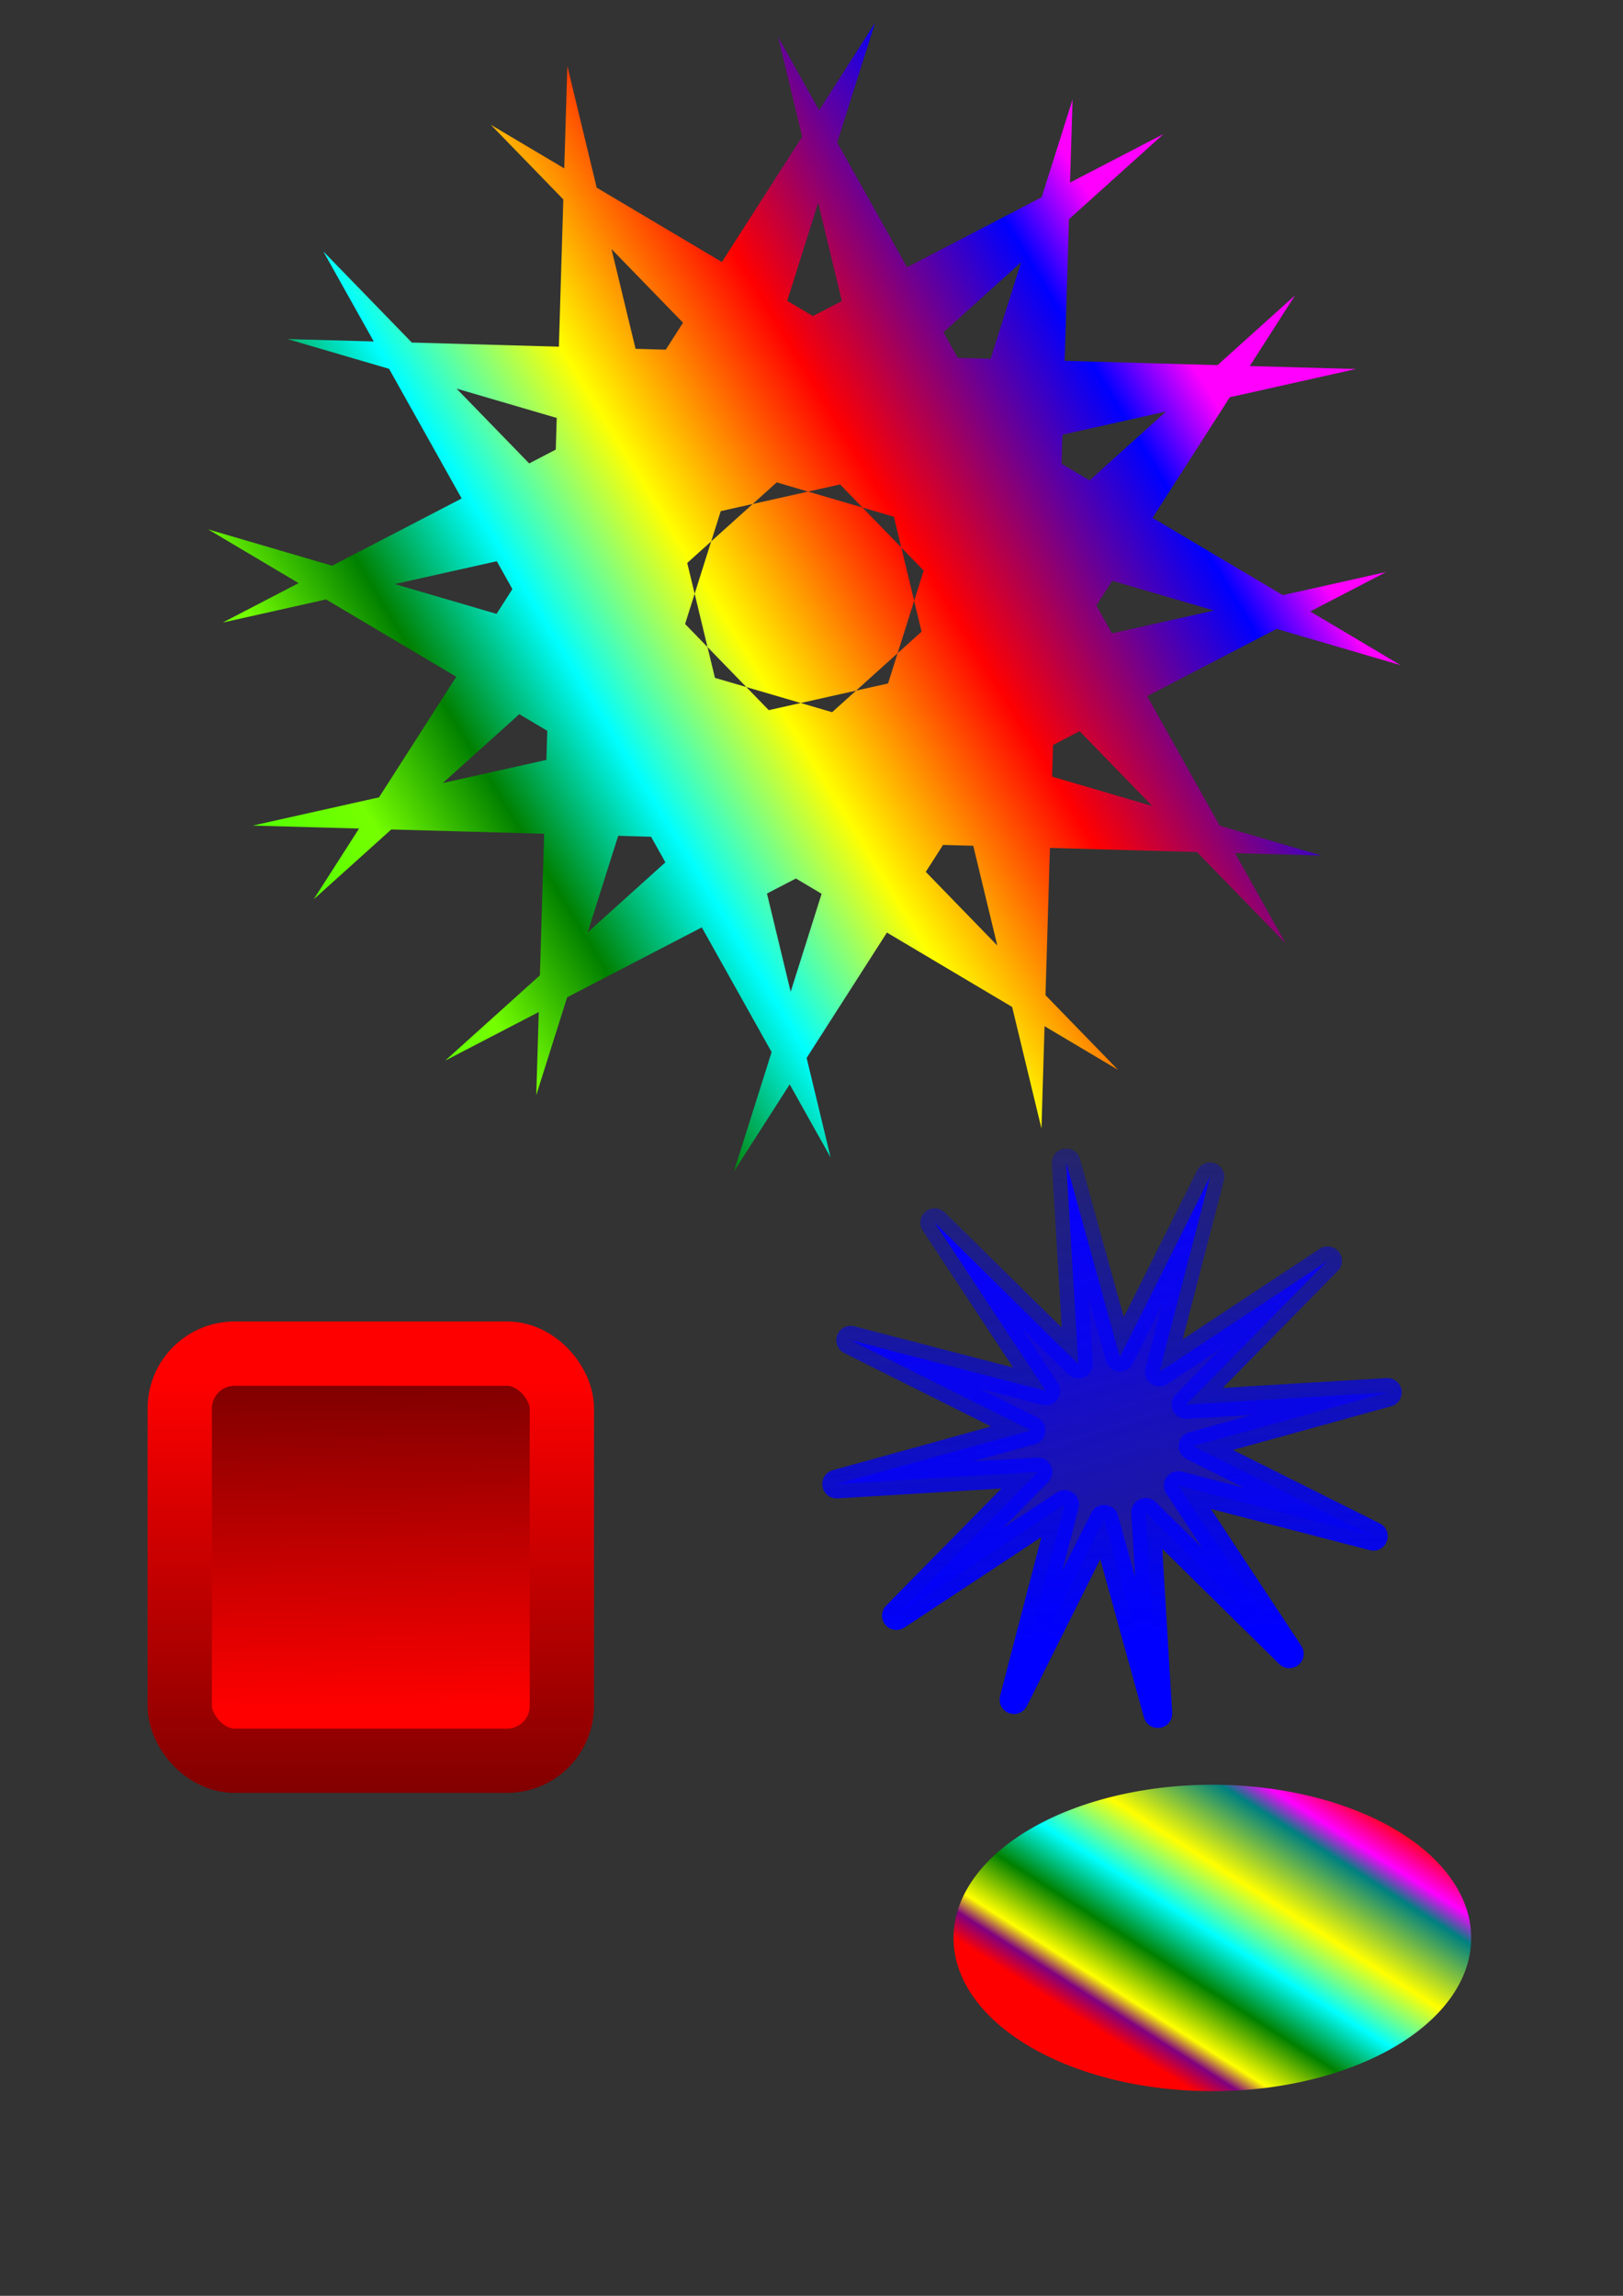
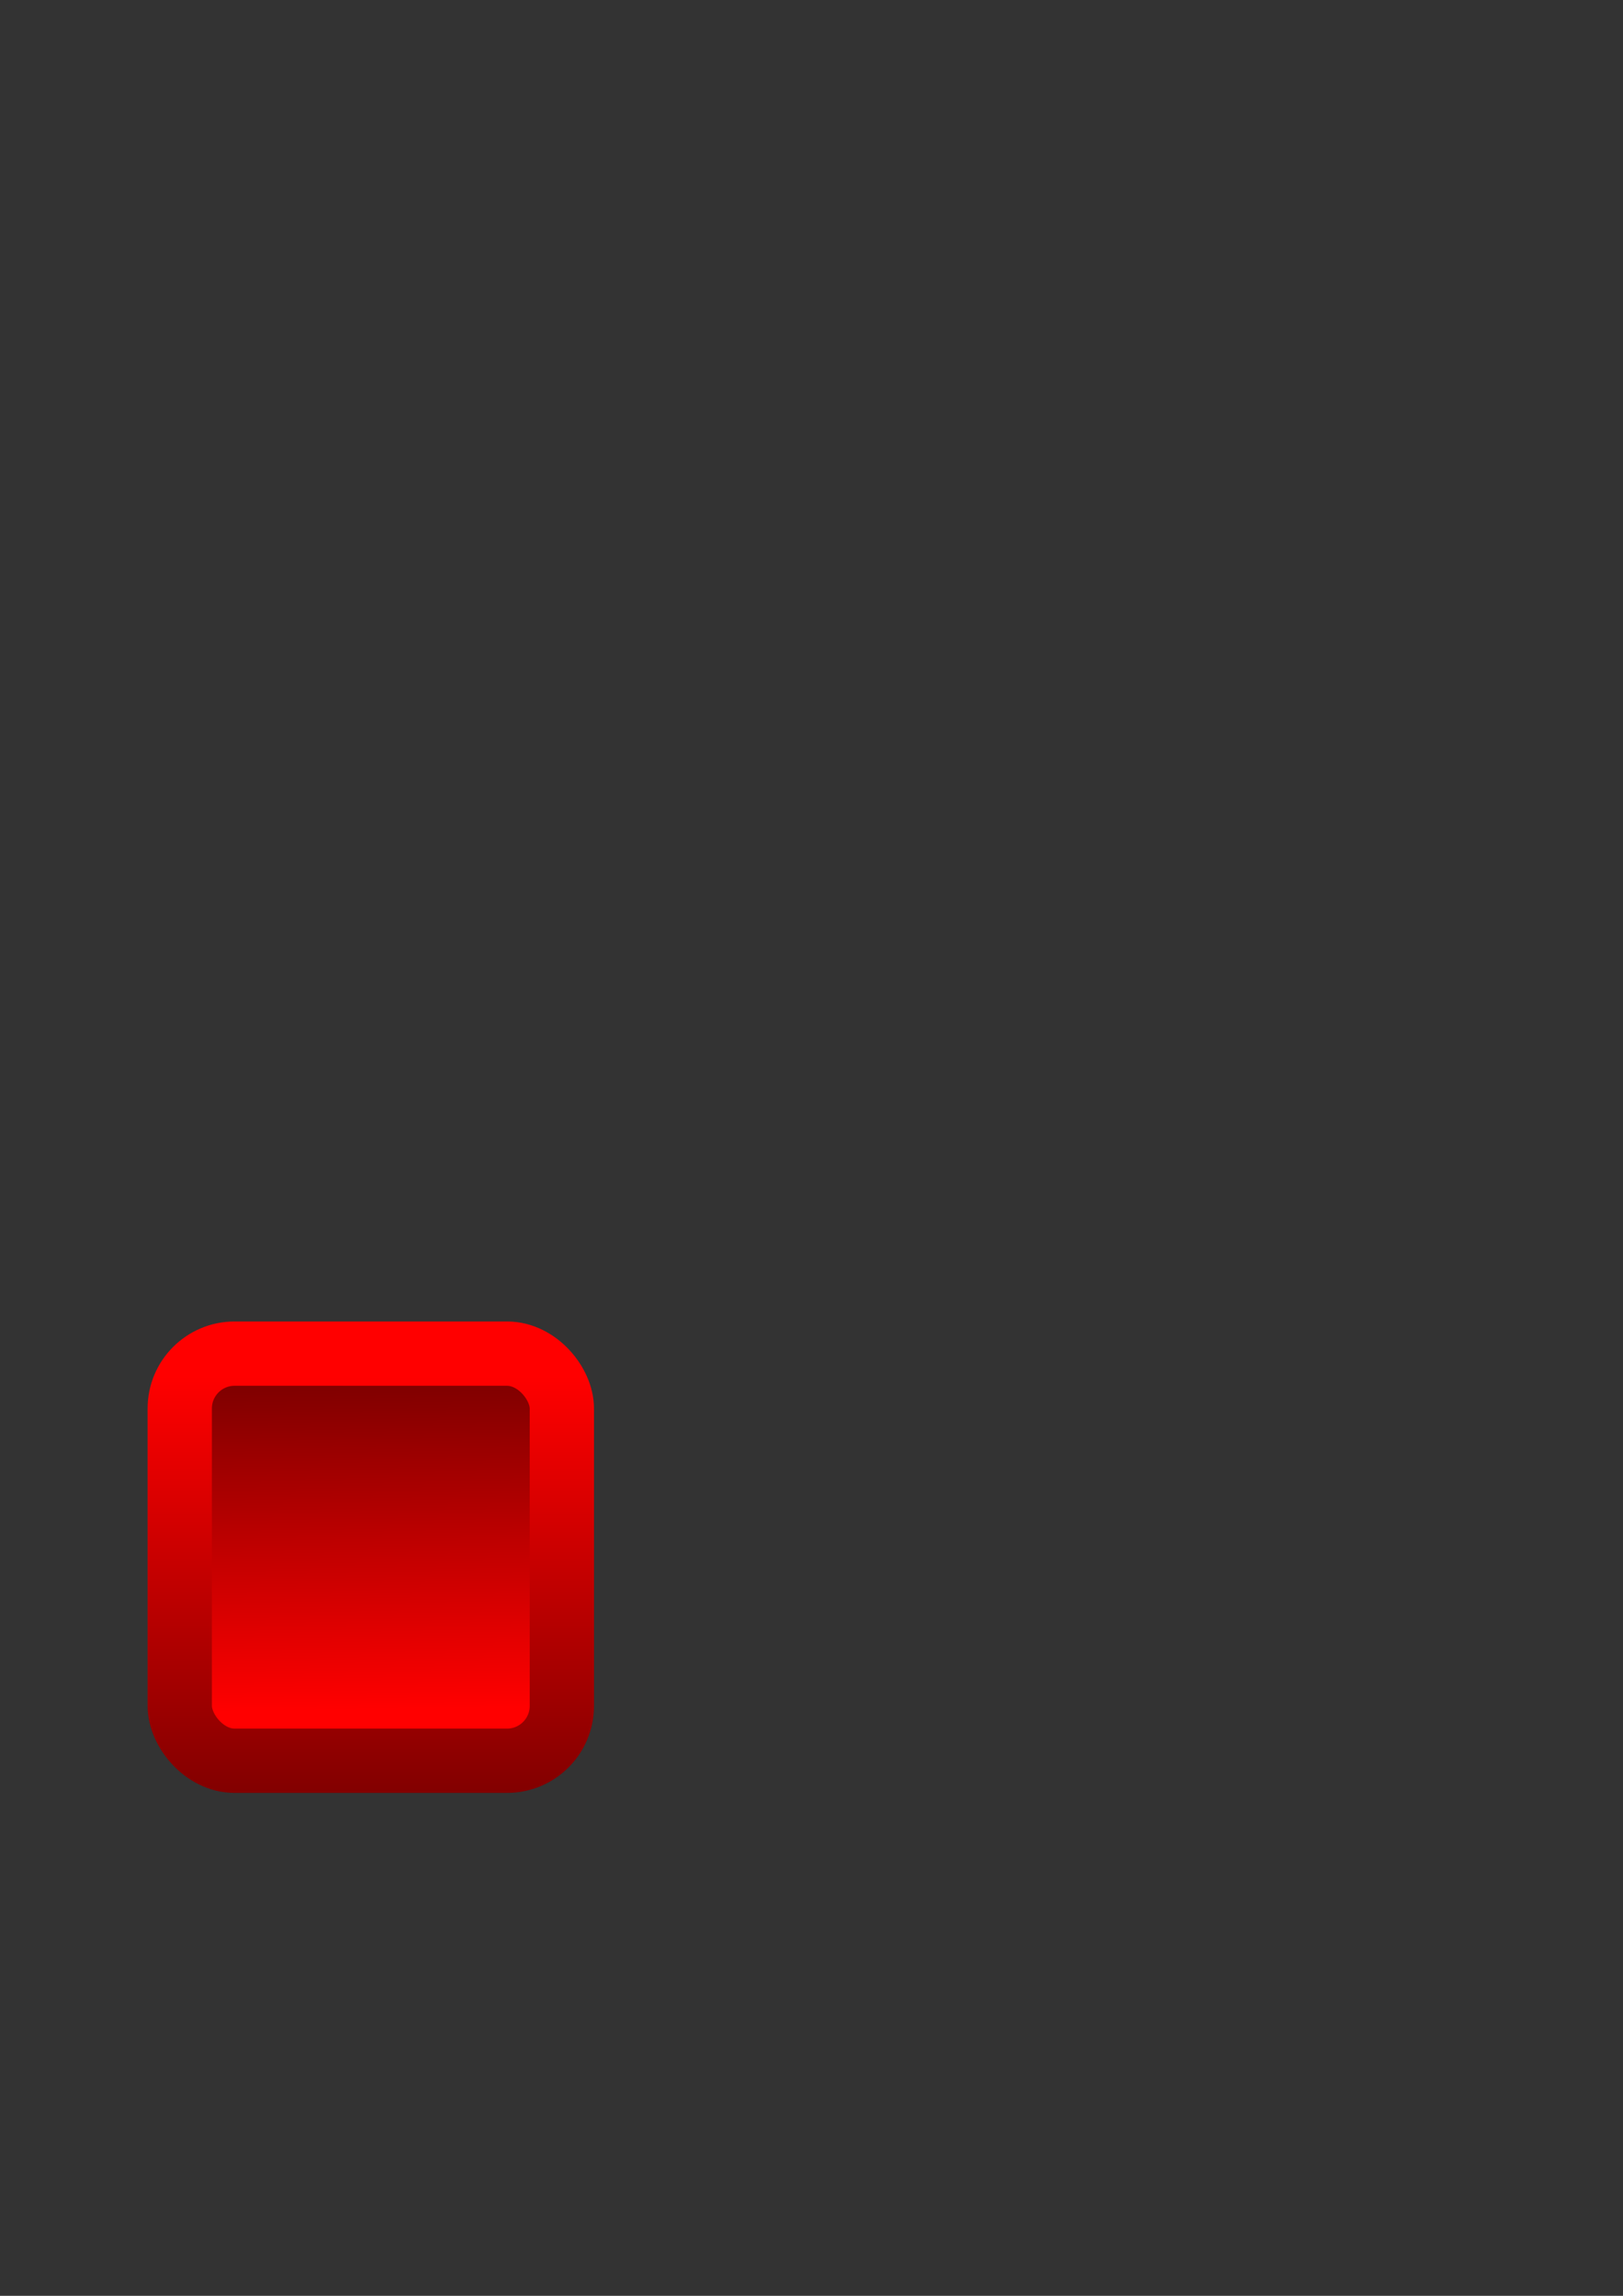
<svg xmlns="http://www.w3.org/2000/svg" xmlns:ns1="http://www.inkscape.org/namespaces/inkscape" xmlns:ns2="http://sodipodi.sourceforge.net/DTD/sodipodi-0.dtd" xmlns:xlink="http://www.w3.org/1999/xlink" width="744.094" height="1052.362" id="svg2" version="1.1" ns1:version="0.48.4 r9939" ns2:docname="Nowy dokument 1">
  <rect width="100%" height="100%" fill="#333333" stroke="none" />
  <defs id="defs4">
    <linearGradient ns1:collect="always" id="linearGradient3955">
      <stop style="stop-color:#0b00ff;stop-opacity:1;" offset="0" id="stop3957" />
      <stop style="stop-color:#0b00ff;stop-opacity:0;" offset="1" id="stop3959" />
    </linearGradient>
    <linearGradient ns1:collect="always" id="linearGradient3939">
      <stop style="stop-color:#0000ff;stop-opacity:1;" offset="0" id="stop3941" />
      <stop style="stop-color:#0000ff;stop-opacity:0;" offset="1" id="stop3943" />
    </linearGradient>
    <linearGradient ns1:collect="always" id="linearGradient3901">
      <stop style="stop-color:#ff0000;stop-opacity:1" offset="0" id="stop3903" />
      <stop style="stop-color:#800000;stop-opacity:1" offset="1" id="stop3905" />
    </linearGradient>
    <linearGradient ns1:collect="always" id="linearGradient3893">
      <stop style="stop-color:#800000;stop-opacity:1" offset="0" id="stop3895" />
      <stop style="stop-color:#ff0000;stop-opacity:1" offset="1" id="stop3897" />
    </linearGradient>
    <linearGradient ns1:collect="always" id="linearGradient3811">
      <stop style="stop-color:#00ff00;stop-opacity:1;" offset="0" id="stop3813" />
      <stop id="stop3825" offset="0.246" style="stop-color:#75ff00;stop-opacity:1;" />
      <stop style="stop-color:#008000;stop-opacity:1" offset="0.332" id="stop3829" />
      <stop id="stop3831" offset="0.422" style="stop-color:#00ffff;stop-opacity:1" />
      <stop id="stop3823" offset="0.531" style="stop-color:#ffff00;stop-opacity:1" />
      <stop id="stop3821" offset="0.669" style="stop-color:#ff0000;stop-opacity:1" />
      <stop id="stop3819" offset="0.842" style="stop-color:#0000ff;stop-opacity:1" />
      <stop style="stop-color:#ff00ff;stop-opacity:1" offset="0.902" id="stop3827" />
      <stop style="stop-color:#ff00ff;stop-opacity:1" offset="1" id="stop3815" />
    </linearGradient>
    <linearGradient id="linearGradient3025">
      <stop style="stop-color:#800080;stop-opacity:1;" offset="0" id="stop3027" />
      <stop style="stop-color:#00ff00;stop-opacity:1" offset="1" id="stop3029" />
    </linearGradient>
    <linearGradient id="linearGradient2997">
      <stop style="stop-color:#ff0000;stop-opacity:1;" offset="0" id="stop2999" />
      <stop id="stop3021" offset="0.049" style="stop-color:#800080;stop-opacity:1" />
      <stop id="stop3017" offset="0.088" style="stop-color:#ffff00;stop-opacity:1" />
      <stop id="stop3009" offset="0.191" style="stop-color:#008000;stop-opacity:1" />
      <stop style="stop-color:#00ffff;stop-opacity:1" offset="0.292" id="stop3013" />
      <stop id="stop3005" offset="0.412" style="stop-color:#ffff00;stop-opacity:1" />
      <stop style="stop-color:#008080;stop-opacity:1" offset="0.557" id="stop3007" />
      <stop id="stop3019" offset="0.605" style="stop-color:#ff00ff;stop-opacity:1" />
      <stop id="stop3015" offset="0.687" style="stop-color:#ff0000;stop-opacity:1" />
      <stop id="stop3011" offset="0.767" style="stop-color:#ffff00;stop-opacity:1" />
      <stop style="stop-color:#00ff00;stop-opacity:1" offset="1" id="stop3001" />
    </linearGradient>
    <linearGradient ns1:collect="always" xlink:href="#linearGradient2997" id="linearGradient3003" x1="180" y1="568.076" x2="617.143" y2="-51.924" gradientUnits="userSpaceOnUse" spreadMethod="pad" />
    <linearGradient ns1:collect="always" xlink:href="#linearGradient3811" id="linearGradient3817" x1="-20" y1="269.505" x2="946.548" y2="-296.639" gradientUnits="userSpaceOnUse" />
    <linearGradient ns1:collect="always" xlink:href="#linearGradient3893" id="linearGradient3899" x1="557.143" y1="1526.648" x2="565.714" y2="2120.934" gradientUnits="userSpaceOnUse" gradientTransform="matrix(0.233,0,0,0.251,39.779,251.337)" />
    <linearGradient ns1:collect="always" xlink:href="#linearGradient3901" id="linearGradient3907" x1="357.143" y1="1512.362" x2="357.143" y2="2286.648" gradientUnits="userSpaceOnUse" gradientTransform="matrix(0.233,0,0,0.251,39.779,251.337)" />
    <linearGradient ns1:collect="always" xlink:href="#linearGradient3939" id="linearGradient3945" x1="433.26" y1="745.598" x2="417.298" y2="455.089" gradientUnits="userSpaceOnUse" />
    <linearGradient ns1:collect="always" xlink:href="#linearGradient3955" id="linearGradient3961" x1="429.003" y1="555.265" x2="523.707" y2="860.009" gradientUnits="userSpaceOnUse" />
  </defs>
  <ns2:namedview id="base" pagecolor="#ffffff" bordercolor="#666666" borderopacity="1.0" ns1:pageopacity="0.0" ns1:pageshadow="2" ns1:zoom="0.35" ns1:cx="744.47695" ns1:cy="614.235" ns1:document-units="px" ns1:current-layer="layer1" showgrid="false" ns1:window-width="1280" ns1:window-height="962" ns1:window-x="-8" ns1:window-y="-8" ns1:window-maximized="1" />
  <g ns1:label="Layer 1" ns1:groupmode="layer" id="layer1">
-     <path ns2:type="arc" style="fill:url(#linearGradient3003);fill-opacity:1;fill-rule:nonzero;stroke:#000000;stroke-width:0;stroke-linecap:round;stroke-linejoin:round;stroke-miterlimit:4;stroke-opacity:1;stroke-dasharray:none;stroke-dashoffset:0" id="path2987" ns2:cx="554.28571" ns2:cy="568.07648" ns2:rx="374.28571" ns2:ry="244.28572" d="m 928.571,568.076 a 374.286,244.286 0 1 1 -748.571,0 374.286,244.286 0 1 1 748.571,0 z" transform="matrix(0.317,0,0,0.287,380.12,725.294)" />
-     <path ns2:type="star" style="fill:url(#linearGradient3817);fill-opacity:1;fill-rule:nonzero;stroke:#000000;stroke-width:0;stroke-linecap:round;stroke-linejoin:round;stroke-miterlimit:4;stroke-opacity:1;stroke-dasharray:none;stroke-dashoffset:0" id="path3809" ns2:sides="12" ns2:cx="591.42859" ns2:cy="15.219325" ns2:r1="450.97626" ns2:r2="464.97327" ns2:arg1="1.0021235" ns2:arg2="-2.5002713" ns1:flatsided="false" ns1:rounded="0" ns1:randomized="0" d="M 834.286,395.219 218.843,-262.953 611.749,465.738 407.846,-411.978 383.767,415.54 646.04,-446.536 211.429,258.076 869.601,-357.367 140.91,35.54 1018.626,-168.363 191.108,-192.442 1053.184,69.831 348.571,-364.781 964.014,293.392 571.108,-435.299 775.011,442.417 799.09,-385.101 536.817,476.974 971.429,-227.638 313.256,387.805 1041.947,-5.101 164.231,198.802 991.749,222.88 129.674,-39.392 z" transform="matrix(0.592,0,0,0.57,18.67,265.116)" />
    <rect style="fill:url(#linearGradient3899);fill-opacity:1;fill-rule:nonzero;stroke:url(#linearGradient3907);stroke-width:29.476;stroke-linecap:round;stroke-linejoin:round;stroke-miterlimit:4;stroke-opacity:1;stroke-dasharray:none;stroke-dashoffset:0" id="rect3865" width="175.182" height="186.61" x="82.409" y="620.486" ry="25.133" />
-     <path ns2:type="star" style="fill:url(#linearGradient3961);fill-opacity:1;fill-rule:nonzero;stroke:url(#linearGradient3945);stroke-width:12.2;stroke-linecap:round;stroke-linejoin:round;stroke-miterlimit:4;stroke-opacity:1;stroke-dasharray:none;stroke-dashoffset:0" id="path3935" ns2:sides="12" ns2:cx="465.71429" ns2:cy="658.07648" ns2:r1="34.522991" ns2:r2="118.38293" ns2:arg1="2.7149651" ns2:arg2="2.9767645" ns1:flatsided="false" ns1:rounded="0" ns1:randomized="0" d="m 434.286,672.362 -85.35,5.139 82.418,-22.767 -76.485,-38.225 82.759,21.492 -47.125,-71.346 60.926,59.992 -5.139,-85.35 22.767,82.418 38.225,-76.485 -21.492,82.759 71.346,-47.125 -59.992,60.926 85.35,-5.139 -82.418,22.767 76.485,38.225 -82.759,-21.492 47.125,71.346 -60.926,-59.992 5.139,85.35 -22.767,-82.418 -38.225,76.485 21.492,-82.759 -71.346,47.125 z" transform="matrix(1.081,0,0,1.081,6.385,-52.126)" />
  </g>
</svg>